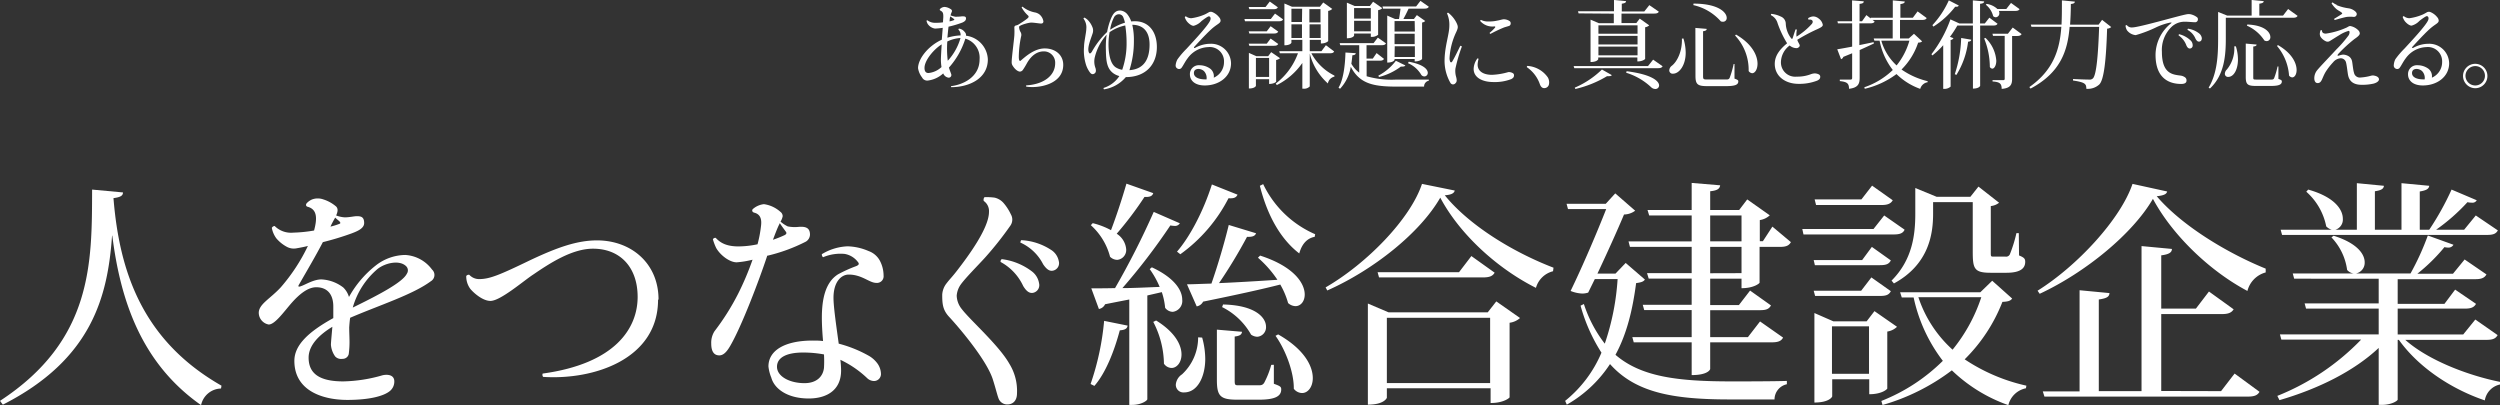
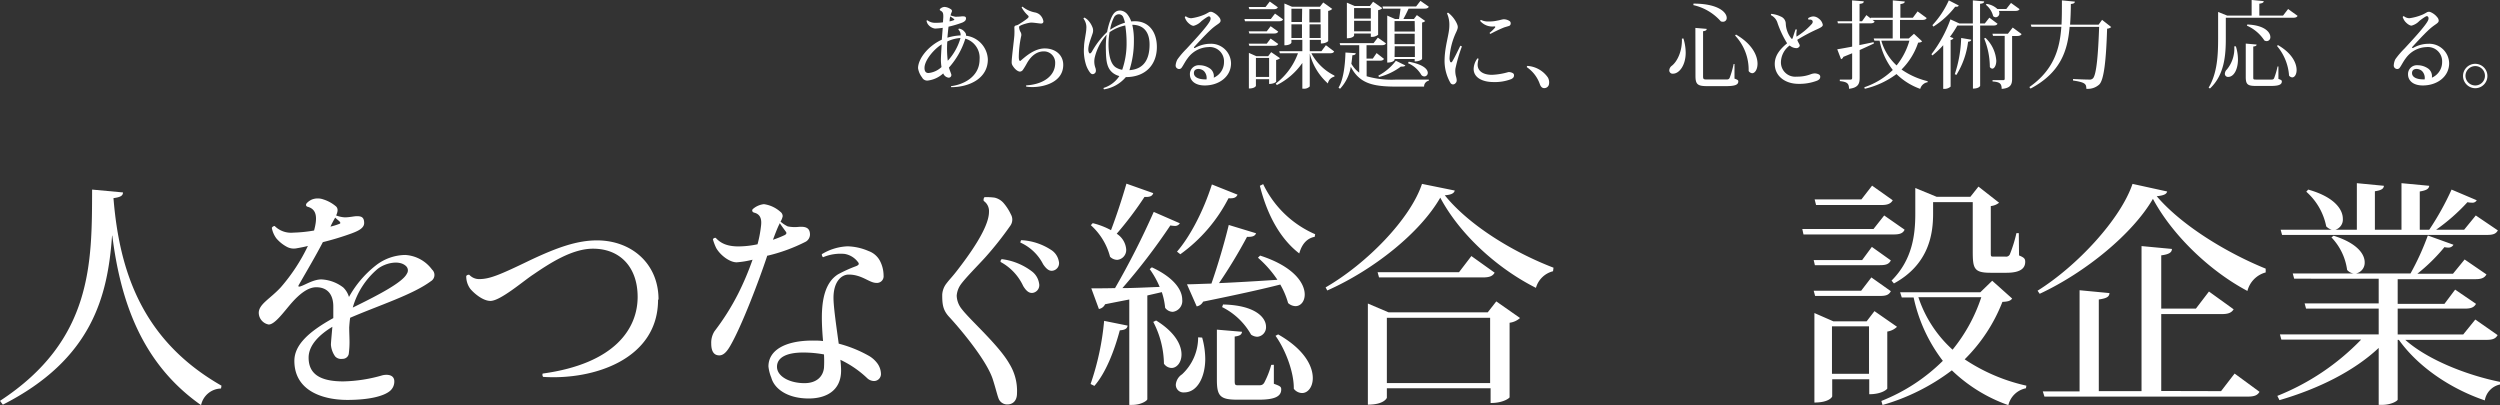
<svg xmlns="http://www.w3.org/2000/svg" viewBox="0 0 526.55 85.33">
  <rect x="0" y="0" width="526.55" height="85.33" fill="#333333" stroke="none" />
  <defs>
    <style>.cls-1{fill:#fff;}</style>
  </defs>
  <title>txt_slogan</title>
  <g id="Layer_2" data-name="Layer 2">
    <g id="Layer_1-2" data-name="Layer 1">
      <path class="cls-1" d="M200.32,18.14c2.3-.26,6-1.78,6-5.64a4.19,4.19,0,0,0-3-4.36,16.5,16.5,0,0,1-3.46,6.1c.18.58.36,1,.5,1.42a.56.56,0,0,1-.58.7,1.43,1.43,0,0,1-1.12-.9,5.81,5.81,0,0,1-3.2,1.5,1.2,1.2,0,0,1-1.26-.66,4.24,4.24,0,0,1-.84-1.94c0-1.94,2.08-4.66,5-6l.2-2.5a15.08,15.08,0,0,1-1.62.16,2.25,2.25,0,0,1-1.56-1,2.14,2.14,0,0,1-.24-.64.2.2,0,0,1,.2-.1,2.58,2.58,0,0,0,1.68.52c.38,0,1,0,1.6-.1,0-.48.06-.9.06-1.2,0-.74-.08-1-.66-1.3a.21.21,0,0,1,0-.34,1.4,1.4,0,0,1,.94-.4,2.6,2.6,0,0,1,1.18.4c.3.16.46.36.3.7a4.09,4.09,0,0,0-.24.68,6.82,6.82,0,0,0,1,.28,9.91,9.91,0,0,0,1.42-.08c.48,0,.84,0,.84.44s-.32.66-.74.86a21.88,21.88,0,0,1-2.94.88c-.08.64-.14,1.28-.18,1.68l-.06.64a11,11,0,0,1,2.78-.48,1.51,1.51,0,0,0-.46-1.22.3.3,0,0,1,.12-.22,1.87,1.87,0,0,1,.88.38,2.66,2.66,0,0,1,.44.48.85.85,0,0,1,.16.64,5.24,5.24,0,0,1,4.6,5c0,4-3.9,5.84-7.72,5.84A.29.29,0,0,1,200.32,18.14Zm-2-8.78c-1.62,1-3.6,3.34-3.6,4.94,0,.68.24,1.08.84,1.08a4.69,4.69,0,0,0,2.74-1.26,9.6,9.6,0,0,1-.12-1.92C198.2,11.64,198.26,10.56,198.34,9.36Zm1.28,3.46A11.84,11.84,0,0,0,202.3,8a7.63,7.63,0,0,0-2.78.74A21,21,0,0,0,199.62,12.82Zm.34-8.3a5.69,5.69,0,0,0,.92-.26c.16-.08.18-.12.08-.24a7.76,7.76,0,0,0-.8-.56l-.06.24A5.46,5.46,0,0,0,200,4.52Z" />
      <path class="cls-1" d="M214.64,5.7a2.38,2.38,0,0,0,.28,1,1.16,1.16,0,0,1,.14,1,21.55,21.55,0,0,0-.48,4.24c0,1,.28,1,.46.78.92-.78,2.82-2.52,5-2.52s3.9,1.32,3.9,3.46c0,4.2-5.38,5-7.8,4.58a.39.39,0,0,1,0-.26c3.6-.2,6.1-2,6.1-4.66a2.37,2.37,0,0,0-2.38-2.5c-1.24,0-2.52.66-3.56,2.48a14.8,14.8,0,0,1-.86,1.42.79.79,0,0,1-.62.36c-.38,0-1-.4-1.48-1.16a1.35,1.35,0,0,1-.26-.88c0-.84.46-4.3.56-5.54a14.63,14.63,0,0,0,0-1.72.41.41,0,0,1,.36-.42,2.59,2.59,0,0,0,.42-.14c.46-.28,1.48-.92,2-1.36.28-.24.28-.4.12-.58a6.29,6.29,0,0,1-1.36-1.72.2.2,0,0,1,.2-.14,5.94,5.94,0,0,0,2.5,1.18,2.32,2.32,0,0,1,1,.4,2.37,2.37,0,0,1,.88,1.48c0,.34-.18.48-.5.48s-1.46-.2-2.06-.2-2.56.56-2.56.9Z" />
      <path class="cls-1" d="M232.44,18.52a6.18,6.18,0,0,0,3.32-2.5,3.76,3.76,0,0,1-1.14-.5c-1.52-1-1.66-2.7-1.7-5a19.41,19.41,0,0,1,.16-3.22A11.14,11.14,0,0,0,230.6,12a3.9,3.9,0,0,0,.14,2.36c.14.52.12.94-.28,1.16-.24.14-.52.2-.88-.24a5.6,5.6,0,0,1-.9-1.82,9.93,9.93,0,0,1-.36-3.64c0-1,.48-3,.48-3.78a3,3,0,0,0-.6-2.12.25.25,0,0,1,.24-.2,3.29,3.29,0,0,1,.64.46,4.58,4.58,0,0,1,1.08,1.74,1.94,1.94,0,0,1-.06,1.2c-.38,1.16-1.08,2.8-.82,3.76.16.54.4.46.7,0a17.15,17.15,0,0,1,3.2-4.14A13.57,13.57,0,0,1,234,3.9c.5-1.2,1.06-1.72,2-1.68a2.14,2.14,0,0,1,1.4.74,5.18,5.18,0,0,1,.86,1.56c3.48-.42,5.4,2,5.4,5.38,0,3.64-2.3,6.34-6.54,6.34a7.54,7.54,0,0,1-4.6,2.58A.32.32,0,0,1,232.44,18.52ZM233.7,6.78a14.82,14.82,0,0,0-.18,3.72c.14,1.54.5,3,1.44,3.66a3.6,3.6,0,0,0,1.4.54,16.92,16.92,0,0,0,.92-5.78A23.66,23.66,0,0,0,237,5.36a9,9,0,0,0-3,1.22A2.61,2.61,0,0,0,233.7,6.78Zm3.24-2a7.14,7.14,0,0,0-.34-1.1,1,1,0,0,0-.94-.68,1.17,1.17,0,0,0-1,.6,8.66,8.66,0,0,0-.84,2.62l.08,0A11.09,11.09,0,0,1,236.94,4.78Zm.94,10c3.16-.22,4.24-2.44,4.24-5.4,0-2.46-1.1-4.14-3.64-4.16a14.08,14.08,0,0,1,.34,3.4A19.74,19.74,0,0,1,237.88,14.78Z" />
      <path class="cls-1" d="M250.9,3.84a10.77,10.77,0,0,0,2.86-.8c.38-.18.46-.24.78-.42a.89.89,0,0,1,.84-.06,3.58,3.58,0,0,1,1.4,1.08,1.12,1.12,0,0,1,.3.7c0,.58-.76.72-2,1.86s-2.84,2.9-3.5,3.62c-.18.18-.12.38.14.26a6.56,6.56,0,0,1,3.2-.86,4.19,4.19,0,0,1,4.36,4.1c0,2.84-2.54,4.68-5.54,4.68-2.2,0-3.12-1.16-3.12-2.32a1.86,1.86,0,0,1,2-1.94,3.88,3.88,0,0,1,2.32.76,2,2,0,0,1,.7,1.86,3.56,3.56,0,0,0,2.16-3.3,3,3,0,0,0-3.3-3.14,5.58,5.58,0,0,0-4.32,2.3c-.56.72-.94,1.54-1.28,2a.64.64,0,0,1-.82.26.72.72,0,0,1-.46-.78A3.17,3.17,0,0,1,248,12.5a17.42,17.42,0,0,1,1.9-2.22c1.36-1.48,4.56-4.88,5-6,.22-.56-.06-.84-.28-.84s-1,.56-1.56,1a3.51,3.51,0,0,1-1.66,1c-.54,0-1.24-.68-1.46-1a3.3,3.3,0,0,1-.4-.8.27.27,0,0,1,.24-.2A1.93,1.93,0,0,0,250.9,3.84Zm3.22,12.88a2.06,2.06,0,0,0-.58-1.78,1.79,1.79,0,0,0-1.08-.42c-.6,0-1,.26-1,.88,0,.8.88,1.32,2.4,1.32Z" />
      <path class="cls-1" d="M268.54,2.86l1.7,1.22c-.14.28-.38.4-.92.4h-7.1L262.1,4h5.56Zm.6-1.32c-.16.28-.38.4-.92.4h-5.08L263,1.48h3.54l.9-1.16ZM263,6.6h3.8l.82-1.08,1.6,1.14c-.16.28-.4.4-.92.4h-5.16Zm6.22,2.66c-.16.28-.4.38-.92.38h-5.16L263,9.2h3.8l.82-1.08Zm.38,3a1.74,1.74,0,0,1-.82.38v4.56c0,.06-.46.48-1.48.48v-1h-2.78V18.1s-.22.54-1.48.54v-7.5l1.58.7h2.48l.64-.86Zm-5.08,3.94h2.78v-4h-2.78ZM281,10.84c-.14.28-.38.38-.94.38H276.2a11.09,11.09,0,0,0,4.86,4.7l0,.22a1.79,1.79,0,0,0-1.38,1.44,12.59,12.59,0,0,1-3.82-6.3V18.2a1.6,1.6,0,0,1-1.3.48h-.26V13.26a14.47,14.47,0,0,1-5.38,4.66l-.22-.32a14,14,0,0,0,4.68-6.38h-3.82l-.12-.44h4.86V8.4H272V9s-.18.54-1.48.54V.74l1.6.68H278l.7-.9,1.9,1.36a1.64,1.64,0,0,1-.86.42V8.66s-.44.5-1.54.5V8.4h-2.34v2.38h2.46l.94-1.26Zm-6.74-9H272v2.8h2.22ZM272,8h2.22V5.12H272Zm6.12-6.08h-2.34v2.8h2.34ZM275.82,8h2.34V5.12h-2.34Z" />
      <path class="cls-1" d="M287.84,12.78v3.28a19,19,0,0,0,6.28.7c1.54,0,5.16,0,6.82,0V17a1.24,1.24,0,0,0-1,1.24H294c-5,0-7.7-.74-9.5-4.18a8.83,8.83,0,0,1-2.26,4.64l-.32-.24c1.12-1.82,1.4-5.18,1.46-7.4l2.16.14c0,.26-.18.4-.7.44-.06.58-.12,1.18-.22,1.78a6.1,6.1,0,0,0,1.66,1.88V9.52h-4l-.12-.44h7.14l.9-1.16,1.72,1.22c-.18.28-.4.38-.94.38h-3.16v2.82h1.32l.8-1.16,1.56,1.22c-.16.28-.4.38-.92.38ZM285.2,7.06v.46s-.24.54-1.52.54V.56l1.62.7h3.22l.68-.9,1.94,1.36a1.64,1.64,0,0,1-.88.42V7.32a2.11,2.11,0,0,1-1.54.44v-.7Zm3.52-5.36H285.2V3.92h3.52ZM285.2,6.6h3.52V4.38H285.2ZM296,13.78c-.1.16-.28.24-.6.24a2.06,2.06,0,0,1-.34,0,12.92,12.92,0,0,1-4.62,2.2l-.14-.28A11.13,11.13,0,0,0,294,12.8ZM294.66,4c.12-.66.24-1.52.32-2.18H291.3l-.12-.46h7.08l.92-1.18,1.76,1.24c-.16.28-.4.4-.94.4h-3.32c-.32.7-.74,1.54-1.1,2.18h2.22l.62-.82,1.76,1.24a1.08,1.08,0,0,1-.66.32v7.7s-.44.5-1.56.5v-.52h-4.24v.2s-.22.56-1.54.56V3.28l1.64.72Zm3.3.44h-4.24v2.2H298Zm0,4.86V7.1h-4.24V9.3ZM293.72,12H298V9.74h-4.24Zm3,1c3.1.56,4,1.62,4,2.34a.74.74,0,0,1-.72.76.86.86,0,0,1-.64-.32,5.89,5.89,0,0,0-2.82-2.48Z" />
      <path class="cls-1" d="M306.86,5c.26.64.26.86-.16,1.78a14.69,14.69,0,0,0-1.4,5.44,1.91,1.91,0,0,0,.14.78c.1.18.28.18.4,0,.46-.72,1.24-2.36,1.74-3.36a.54.54,0,0,1,.32.16,32.23,32.23,0,0,0-1.36,4.66,4.37,4.37,0,0,0,.16,1.76c.16.66.18,1-.16,1.32a.64.64,0,0,1-1.06-.1,9.32,9.32,0,0,1-1.22-5c.08-2.84,1-5.3,1-7a5.91,5.91,0,0,0-.48-2.6.23.23,0,0,1,.24-.16A6.12,6.12,0,0,1,306.86,5Zm4.36,8.62c0,1.44,1.3,2.14,3,2.14a14.28,14.28,0,0,0,3.48-.58,1.67,1.67,0,0,1,.92.22.49.49,0,0,1,.26.48c0,.34-.16.56-.58.78a9.56,9.56,0,0,1-3.78.62c-2.22,0-4.14-.9-4.14-2.76a3.86,3.86,0,0,1,.8-2.22.32.32,0,0,1,.24.1A5,5,0,0,0,311.22,13.6Zm2.42-9.1a7.27,7.27,0,0,0,1.72-.18c.52-.08,1.06-.28,1.38-.28a2.23,2.23,0,0,1,1.24.4.54.54,0,0,1,.2.44.54.54,0,0,1-.34.56l-1,.3a29.47,29.47,0,0,0-2.92,1.38.29.29,0,0,1-.18-.22,8.69,8.69,0,0,0,1.14-1.1c.1-.16.06-.26-.12-.26a3.39,3.39,0,0,1-3-1.14.21.21,0,0,1,.18-.22,3.32,3.32,0,0,0,1.66.32Z" />
      <path class="cls-1" d="M326,16.3a2.08,2.08,0,0,1,.22,1.56,1,1,0,0,1-1,.7c-.42,0-.72-.32-.9-.84a7.21,7.21,0,0,0-2.72-3.56.23.23,0,0,1,.1-.28A5.71,5.71,0,0,1,326,16.3Z" />
-       <path class="cls-1" d="M348.18,12.56l2,1.4c-.17.28-.41.4-1,.4H331.58l-.14-.44H347.1Zm-8.7,3.26c-.1.16-.28.22-.56.22a1.79,1.79,0,0,1-.44,0,22.87,22.87,0,0,1-6.68,2.7l-.12-.28a18.86,18.86,0,0,0,5.72-3.82Zm-7-13-.12-.44h7.58V0l2.54.24c0,.3-.24.44-.9.54V2.42h4.74l1.06-1.34,2,1.38c-.14.28-.4.4-1,.4h-6.86v2h3.12l.72-.94,2,1.42a1.64,1.64,0,0,1-.86.4v6.68s-.46.52-1.64.52v-.84h-8.24v.36s-.18.6-1.62.6V4.14l1.74.74h3.16v-2ZM344.9,5.34h-8.24V7.1h8.24Zm-8.24,2.22v1.8h8.24V7.56Zm0,4.1h8.24V9.82h-8.24ZM342.6,15c5.36.68,6.84,2.1,6.84,3a.76.76,0,0,1-.82.74,1.28,1.28,0,0,1-.78-.3,13.44,13.44,0,0,0-5.34-3.12Z" />
      <path class="cls-1" d="M354.56,8.1a10.31,10.31,0,0,1,.48,3c0,2.66-1.36,4.42-2.68,4.42a.7.7,0,0,1-.78-.7,1.3,1.3,0,0,1,.5-.94c1.18-.88,2.26-3.12,2.16-5.74ZM356.68.76c5.3,0,7,1.88,7,3a.77.77,0,0,1-.8.82,1.21,1.21,0,0,1-.44-.08,10.86,10.86,0,0,0-5.78-3.42Zm.4,5.12,2.38.2c0,.28-.16.4-.76.5V16c0,.68.08.74.84.74h4c.36,0,.58,0,.76-.34a19,19,0,0,0,.84-2.92h.18l0,3.08c.68.24.8.34.8.58,0,.68-.6,1-2.58,1h-4c-2,0-2.44-.38-2.44-2.18Zm8.56,1.4c3.44,2,4.53,4.44,4.53,6.14,0,1.18-.53,2-1.13,2a1,1,0,0,1-.74-.46,10.54,10.54,0,0,0-2.86-7.48Z" />
      <path class="cls-1" d="M380.84,3.82a2.21,2.21,0,0,1,1.1-.36,1.92,1.92,0,0,1,1.16.48,2.08,2.08,0,0,1,.82,1.3c0,.34-.44.58-1.24.94a37.38,37.38,0,0,0-4.14,2.2c.18.6.52.94.52,1.22s-.4.54-.64.54a2.25,2.25,0,0,1-1.48-.56,4.48,4.48,0,0,0-1.84,3.56,3,3,0,0,0,3.32,3,7.85,7.85,0,0,0,3.06-.54,2.87,2.87,0,0,1,.72-.14,2,2,0,0,1,.9.22.56.56,0,0,1,.28.48c0,.46-.28.64-.64.82a10.38,10.38,0,0,1-3.94.68c-2.78,0-5-1.6-5-4.2,0-1.78,1.12-3.12,2.6-4.34a21.35,21.35,0,0,1-2-4.22A2.68,2.68,0,0,0,373,3.2a.35.35,0,0,1,.06-.28,5.76,5.76,0,0,1,2,.56A1.64,1.64,0,0,1,376.12,5a5.4,5.4,0,0,0,1.16,3.1c.1.1.2.12.26,0s.46-1.44.64-1.9a.35.35,0,0,1,.28.06,4.66,4.66,0,0,0-.08,1.46A14.77,14.77,0,0,0,381.64,5c.44-.64-.14-1-.7-.84A.45.45,0,0,1,380.84,3.82Z" />
      <path class="cls-1" d="M403.12,7.12l1.71,1.58c-.15.18-.35.26-.83.28a14.29,14.29,0,0,1-3.5,5.66A16.23,16.23,0,0,0,406,17.1l0,.22a1.92,1.92,0,0,0-1.56,1.4,13.72,13.72,0,0,1-5-3.12,18,18,0,0,1-6.68,3.1l-.1-.32a16,16,0,0,0,6-3.64,14.47,14.47,0,0,1-2.78-6.18h-1.1l-.14-.46h4V4.2H394.4l.44.34c-.16.28-.4.38-1,.38h-2.22V9.5l3-.62.06.28c-.8.38-1.8.84-3,1.38V16.4c0,1.2-.28,2.08-2.24,2.3,0-1.16-.44-1.46-1.94-1.62v-.32h2.22c.28,0,.38-.08.38-.36V11.22l-1.86.76a.72.72,0,0,1-.48.48l-.8-2.08c.66-.1,1.78-.3,3.14-.56V4.92h-3L387,4.48h3.08V.08l2.46.2c0,.3-.14.46-.88.54V4.48h.52l.92-1.3.9.7,0-.14h4.66V.08l2.52.24c0,.3-.26.44-.92.54V3.74h2.62l1-1.34,1.92,1.4c-.16.28-.39.4-1,.4h-4.62V8.1h1.84Zm-6.88,1.44a11.31,11.31,0,0,0,3.22,5.22,14.58,14.58,0,0,0,2.7-5.22Z" />
      <path class="cls-1" d="M420.72,5c-.16.28-.38.38-.94.38h-2.72v12.7s-.2.58-1.52.58V5.38h-3.06l-.22,0a22.78,22.78,0,0,1-1.56,2.38l.74.28a.73.73,0,0,1-.6.38v9.82a1.92,1.92,0,0,1-1.26.48h-.3V9.52A17.57,17.57,0,0,1,407,11.68l-.2-.26a26.8,26.8,0,0,0,4-7.34l1.88.86h2.84V.08l2.38.22c0,.28-.24.44-.86.5V4.94h1L419,3.72ZM407,5.3A19.22,19.22,0,0,0,410.46.08l2.1,1.08a.48.48,0,0,1-.48.26,1.52,1.52,0,0,1-.28,0,17.69,17.69,0,0,1-4.58,4.18Zm8.18,3.06c0,.24-.18.38-.66.42a17.26,17.26,0,0,1-2.46,7l-.34-.16A26.34,26.34,0,0,0,413.06,8Zm3-.38a7.36,7.36,0,0,1,2.28,4.8c0,1-.42,1.68-.84,1.68a.67.67,0,0,1-.52-.36,16,16,0,0,0-1.2-6Zm7.18-6.06c-.16.28-.4.38-.94.38H421a1,1,0,0,1,.1.46.82.82,0,0,1-.74.88.86.86,0,0,1-.56-.24A4.46,4.46,0,0,0,418.26,1l.16-.18a4.22,4.22,0,0,1,2.28,1.08h1.86l1-1.28ZM423.92,5.8l1.87,1.38c-.17.28-.41.4-1,.4h-1v9c0,1.16-.28,2-2.2,2.14,0-1.16-.46-1.46-1.92-1.56v-.28h2.22c.26,0,.34-.08.34-.32v-9h-2.46l-.12-.46h3.26Z" />
      <path class="cls-1" d="M442.74,4.18l1.93,1.52a1.45,1.45,0,0,1-.87.34c-.2,6.32-.62,10.82-1.68,11.78a3.56,3.56,0,0,1-2.7.88c0-1-.2-1.36-2.8-1.74l0-.32c1.08.06,2.72.12,3.36.12a1,1,0,0,0,.82-.24c.76-.7,1.12-5.1,1.32-10.86h-6.22c-.4,5-1.88,9.62-8.22,13l-.26-.32c5.12-3.58,6.42-8,6.74-12.7h-6.3l-.14-.46h6.48c.08-1.66.08-3.38.08-5.1L437,.34c0,.28-.2.44-.84.5,0,1.46-.06,2.92-.16,4.36h6Z" />
-       <path class="cls-1" d="M461.36,3a3.46,3.46,0,0,1,1.36.62.47.47,0,0,1,.2.4.59.59,0,0,1-.67.66c-.49,0-1.29-.1-1.93-.1a4,4,0,0,0-2.86,1,6.74,6.74,0,0,0-2.12,5.34c0,4.64,2.28,4.78,3.92,5a2,2,0,0,1,.88.32.77.77,0,0,1,.38.76c0,.42-.34.68-1.12.68-2.54,0-5.4-1.18-5.4-6.12A8.55,8.55,0,0,1,457.16,5c.28-.2.28-.26,0-.26a13.27,13.27,0,0,0-3,1,26.48,26.48,0,0,1-4.34,1.66,2.61,2.61,0,0,1-1.82-1,2.18,2.18,0,0,1-.32-1,.26.26,0,0,1,.28-.1,1.27,1.27,0,0,0,1.12.48c1.42,0,9.72-2.44,11.34-2.74A2.31,2.31,0,0,1,461.36,3Zm-2.5,4.44a.29.29,0,0,1,.1-.24,5.31,5.31,0,0,1,2.36,1.26,1.39,1.39,0,0,1,.5,1.06.62.62,0,0,1-.58.7c-.26,0-.5-.12-.74-.64A4.32,4.32,0,0,0,458.86,7.46Zm1.88-1.16a.3.3,0,0,1,.1-.24,5,5,0,0,1,2.34,1,1.53,1.53,0,0,1,.57,1c0,.44-.22.7-.54.72s-.5-.1-.79-.6A3.69,3.69,0,0,0,460.74,6.3Z" />
      <path class="cls-1" d="M481.92,1.9l2,1.44c-.15.28-.39.4-1,.4H468.8V8.08c0,3.28-.2,7.64-3.34,10.56l-.28-.18c1.84-3.06,2-6.88,2-10.36V2.52l1.9.76h5.16V0l2.54.24c0,.3-.26.44-.92.54V3.28h5Zm-11,7.86a9.36,9.36,0,0,1,.44,2.76c0,1.9-.76,3.68-2.08,3.68a.65.65,0,0,1-.68-.68,1.3,1.3,0,0,1,.42-.88,6.91,6.91,0,0,0,1.56-4.88ZM479.88,14l0,2.62c.62.22.72.3.72.54,0,.62-.56.94-2.28.94h-3.18c-1.78,0-2.14-.34-2.14-1.92v-7l2.28.2c0,.24-.16.36-.7.42V16.2c0,.54,0,.56.66.56h3.08c.34,0,.5,0,.66-.3a16.39,16.39,0,0,0,.72-2.46Zm-6.56-8.84c3.66.14,4.86,1.64,4.86,2.64a.79.79,0,0,1-.76.86,1.06,1.06,0,0,1-.5-.14,8.48,8.48,0,0,0-3.68-3.12Zm6.46,4.34c3,1.72,3.93,3.84,3.93,5.24,0,.94-.42,1.56-.92,1.56a.92.92,0,0,1-.67-.38,10.79,10.79,0,0,0-2.54-6.24Z" />
-       <path class="cls-1" d="M489.88,7.08a16.22,16.22,0,0,0,4.42-1.3c.32-.18.48-.3.7-.3a3.2,3.2,0,0,1,1.8,1,1,1,0,0,1,.22.56c0,.48-.9,1-1.28,1.3a30.62,30.62,0,0,0-3.24,3c-.24.3-.22.46.08.38a4.55,4.55,0,0,1,.9-.22,2.49,2.49,0,0,1,1.22.36,1.59,1.59,0,0,1,.68,1c.1.36.22,1.88.42,2.46a1.25,1.25,0,0,0,1.44,1,10.81,10.81,0,0,0,2.18-.38,1.37,1.37,0,0,1,.7,0c.64.14.94.42.94.78s-.46.72-1.18.9a10.63,10.63,0,0,1-2.48.24c-1.76,0-2.58-.78-2.84-2-.12-.56-.26-2.06-.44-2.7a1.14,1.14,0,0,0-1.18-.88,2.23,2.23,0,0,0-1.54.84,13.49,13.49,0,0,0-1.56,2c-.8,1.32-.8,2.38-1.7,2.38-.52,0-.7-.52-.7-1a2.65,2.65,0,0,1,.58-1.68c.6-.76,2.78-3,4.06-4.4a25.1,25.1,0,0,0,2.6-3c.26-.46.22-.92,0-.92a7.21,7.21,0,0,0-2,.92c-.74.44-1.44.9-2,1.24a.86.86,0,0,1-.88,0,2.68,2.68,0,0,1-1-.84,1.27,1.27,0,0,1-.2-.72,2.54,2.54,0,0,1,.16-.72.34.34,0,0,1,.28,0C489.06,6.84,489.28,7.08,489.88,7.08Zm2.26-6a10.18,10.18,0,0,0,2.44.66,2.8,2.8,0,0,1,.8.22c.3.14,1,.54,1,1a.61.61,0,0,1-.64.6,7.06,7.06,0,0,0-1.44,0c-.54.08-1.82.44-2.56.66a.4.4,0,0,1-.12-.26c.58-.34,1.28-.78,1.52-.94s.24-.24-.06-.46-.66-.38-1-.66a5.43,5.43,0,0,1-1-1.18.28.28,0,0,1,.24-.2A2.91,2.91,0,0,0,492.14,1Z" />
      <path class="cls-1" d="M507.46,3.84a10.77,10.77,0,0,0,2.86-.8c.38-.18.46-.24.78-.42a.89.89,0,0,1,.84-.06,3.58,3.58,0,0,1,1.4,1.08,1.12,1.12,0,0,1,.3.7c0,.58-.76.72-2,1.86s-2.84,2.9-3.5,3.62c-.18.18-.12.38.14.26a6.56,6.56,0,0,1,3.2-.86,4.19,4.19,0,0,1,4.36,4.1c0,2.84-2.54,4.68-5.54,4.68-2.2,0-3.12-1.16-3.12-2.32a1.86,1.86,0,0,1,2-1.94,3.88,3.88,0,0,1,2.32.76,2,2,0,0,1,.7,1.86,3.56,3.56,0,0,0,2.16-3.3,3,3,0,0,0-3.3-3.14,5.58,5.58,0,0,0-4.32,2.3c-.56.72-.94,1.54-1.28,2a.64.64,0,0,1-.82.26.72.72,0,0,1-.46-.78,3.17,3.17,0,0,1,.34-1.24,17.42,17.42,0,0,1,1.9-2.22c1.36-1.48,4.56-4.88,5-6,.22-.56-.06-.84-.28-.84s-1,.56-1.56,1a3.51,3.51,0,0,1-1.66,1c-.54,0-1.24-.68-1.46-1a3.3,3.3,0,0,1-.4-.8.27.27,0,0,1,.24-.2A1.93,1.93,0,0,0,507.46,3.84Zm3.22,12.88a2.06,2.06,0,0,0-.58-1.78,1.79,1.79,0,0,0-1.08-.42c-.6,0-1,.26-1,.88,0,.8.88,1.32,2.4,1.32Z" />
      <path class="cls-1" d="M518.76,16a2.57,2.57,0,1,1,2.6,2.58h0A2.6,2.6,0,0,1,518.76,16Zm.52,0a2.06,2.06,0,0,0,2.06,2h0a2,2,0,0,0,0-4.08,2.07,2.07,0,0,0-2.06,2Z" />
      <path class="cls-1" d="M0,84.43c19.6-12.8,19.35-29.2,19.4-44.5l6.5.6c0,.65-.45,1-2,1.2,1.25,15.5,6.1,30,22.75,39.5l-.1.6a4.4,4.4,0,0,0-4.2,3.5c-12.7-8.9-17-22.25-18.7-35.7h-.05C22.7,62.38,19.4,75.68.6,85.23Z" />
      <path class="cls-1" d="M70.8,45.38a6.24,6.24,0,0,0,1.8.4c1,0,2-.25,2.55-.25.95,0,1.55.2,1.55,1.45,0,1.05-1.2,1.65-2.7,2.2A59.15,59.15,0,0,1,68,51c-1.5,2.9-3.4,6.1-5,8.9-.3.45-.15.6.45.35.9-.3,2.6-1.4,4.25-1.4a8.19,8.19,0,0,1,4.6,1.7,4.54,4.54,0,0,1,1.2,2,21.9,21.9,0,0,1,5.6-6.6,10.28,10.28,0,0,1,6.25-2.25A7.55,7.55,0,0,1,91,56.78a1.53,1.53,0,0,1-.25,2.45c-3.85,2.85-10.85,5.05-17,7.7-.1.65-.15,1.3-.2,2,0,1,.05,1.95.05,2.3a19.28,19.28,0,0,1-.15,3.35,1.31,1.31,0,0,1-1.35,1,1.69,1.69,0,0,1-1.5-.5,4.84,4.84,0,0,1-.9-2.45c0-.55.15-1.95.3-3.8-2.55,1.55-5,3.75-5,6.5,0,3.5,2.5,5,7.3,5a31.55,31.55,0,0,0,8.3-1.3c1.2-.25,2.45,0,2.45,1.3a2.57,2.57,0,0,1-.9,2c-1.3,1.1-4.35,1.9-9,1.9C68,84.23,62,82.33,62,76c0-3.2,2.75-6,8.2-9,0-.8,0-1.6,0-2.45,0-2.55-1.25-4.05-3.6-4.05-1.75,0-3.5,1.45-5,3.1-1.7,1.9-3.65,4.75-5,4.75a2.54,2.54,0,0,1-2.1-2.45c0-1.85,2.4-2.95,4.65-5.4a38.43,38.43,0,0,0,5.7-8.7c-.75.2-1.55.35-2.4.5a3.06,3.06,0,0,1-2.1-.35,7.64,7.64,0,0,1-2.15-1.75A5.38,5.38,0,0,1,57.25,48a.71.71,0,0,1,.6-.4,4.87,4.87,0,0,0,3.9,1.4,29.84,29.84,0,0,0,4.4-.45c.7-2.6.65-4.45-1.35-5-.4-.1-.45-.5-.15-.8a3.25,3.25,0,0,1,1.1-.75,3.46,3.46,0,0,1,2.35,0,7.64,7.64,0,0,1,2.7,1.5C71.2,43.93,71.2,44.48,70.8,45.38Zm-1.2,2.35a13.68,13.68,0,0,0,1.8-.55c.3-.1.4-.2.1-.55-.15-.15-.55-.45-.9-.8C70.25,46.43,69.9,47.08,69.6,47.73Zm4.7,17.05c5-2.45,10.5-5.25,11.4-7.15a1.22,1.22,0,0,0-.15-1.55c-1.4-1.4-4.4-.7-6,.55A16.47,16.47,0,0,0,74.3,64.78Z" />
      <path class="cls-1" d="M138.6,63.13c0,12.5-13.5,16.95-24.2,16.25a.7.7,0,0,1-.1-.7c15.3-2.1,20-9.55,20-16.15,0-6.2-3.65-10.15-9.4-10.15-4.45,0-9.15,3.1-12.6,5.45-2,1.3-6.9,5.55-9,5.55-1.65,0-3.55-1.7-4.25-2.55a4.46,4.46,0,0,1-.85-2.7.65.65,0,0,1,.65-.25,2.77,2.77,0,0,0,2.1.9c2.15,0,4.25-.85,10.55-3.9,6-2.85,10.15-4.25,14.25-4.25,7.15,0,12.95,4.8,12.95,12.45Z" />
      <path class="cls-1" d="M164.4,46.68a7.07,7.07,0,0,0,1.5,1,7.49,7.49,0,0,0,2.35.1c1.45-.1,2.35.2,2.35,1.65a1.79,1.79,0,0,1-.85,1.45,35.45,35.45,0,0,1-8.2,3V54c-1.6,4.85-5.3,14.65-7.75,18.85-.75,1.3-1.45,2-2.3,2-1.1,0-1.7-.8-1.7-2.5a4.48,4.48,0,0,1,.7-2.6,50.73,50.73,0,0,0,4.95-7.85,58.86,58.86,0,0,0,3.05-7.2,19.14,19.14,0,0,1-3.35.55c-1.45,0-3.4-1.45-4.3-3a11.07,11.07,0,0,1-.7-1.85.57.57,0,0,1,.6-.3c1,1.1,2.35,1.8,4.8,1.8a19.6,19.6,0,0,0,4-.45,25.33,25.33,0,0,0,.75-4c.2-1.75-.5-2.4-1.4-2.65-.5-.1-.6-.55-.3-.8a4.23,4.23,0,0,1,2.3-1,6.53,6.53,0,0,1,3.45,1.6,1.17,1.17,0,0,1,.5.95A3.64,3.64,0,0,1,164.4,46.68ZM177,75.78a20.25,20.25,0,0,1,.15,2.25c0,4.4-3.35,5.9-6.8,5.9-4.65,0-7.3-2.15-7.9-4.4a8.53,8.53,0,0,1-.6-2.35c0-3.4,3.5-5.45,9.3-5.45.75,0,1.45,0,2.2.1-.15-1.7-.25-3.45-.25-4.9,0-3.85.7-7.45,3.4-9.15a28.86,28.86,0,0,1,3.75-1.7c.65-.25.8-.5.4-.95a4.4,4.4,0,0,0-2.75-1.65,9.41,9.41,0,0,0-4.55.7.77.77,0,0,1-.25-.65,11.28,11.28,0,0,1,5.4-1.65,11.83,11.83,0,0,1,4.45,1,4.35,4.35,0,0,1,2.35,2,6.75,6.75,0,0,1,.8,3.15,1.4,1.4,0,0,1-1.55,1.55c-1.45,0-3-1.75-5.8-1.75-1.5,0-3.2,1.45-3.2,4.9,0,1.9.6,6,1.1,9.65A26.39,26.39,0,0,1,183.1,75a5.9,5.9,0,0,1,1.7,1.55,3.89,3.89,0,0,1,.75,2.25,1.47,1.47,0,0,1-1.4,1.45,2.13,2.13,0,0,1-1.45-.55A21.48,21.48,0,0,0,177,75.78ZM164.25,47l-.25.5c-.35.75-.75,1.8-1.2,3a22.25,22.25,0,0,0,2.5-1c.25-.15.45-.35.25-.65C165.15,48.28,164.6,47.58,164.25,47Zm9.3,27.65a24,24,0,0,0-4.4-.4c-3.4,0-5.5,1-5.5,3s2.6,3.45,5.8,3.45c2.5,0,3.9-1.35,4.1-3.25A25,25,0,0,0,173.55,74.68Z" />
      <path class="cls-1" d="M202.35,59.93a4.66,4.66,0,0,0-.85,2.35,4.71,4.71,0,0,0,1.1,2.85c1.75,2.3,7.8,7.6,10,11.5a10.85,10.85,0,0,1,1.6,6.2c0,1.8-1.1,2.35-2,2.35a1.93,1.93,0,0,1-1.9-1.3c-.3-.8-.6-2.15-1.25-4.15-1.45-4.2-7.2-10.9-9.15-13-1.35-1.45-1.45-2.75-1.45-4.65a4.24,4.24,0,0,1,.95-2.45c.6-.8,1.2-1.35,2.3-2.8,2-2.6,6.6-8.7,6.6-12.2a2.58,2.58,0,0,0-1.1-2.3.85.85,0,0,1,.15-.8,12.5,12.5,0,0,1,2.15.1,3.6,3.6,0,0,1,1.8,1.05,10.29,10.29,0,0,1,1.6,2.45,2.2,2.2,0,0,1-.1,2.4,70.85,70.85,0,0,1-5.35,6.75C206,55.88,203.35,58.53,202.35,59.93Zm8.4-4.75a.57.57,0,0,1,.25-.6,13.18,13.18,0,0,1,6.3,2.55,3.93,3.93,0,0,1,1.55,2.55,1.64,1.64,0,0,1-1.3,2c-.65.1-1.3-.2-2.05-1.45A11,11,0,0,0,210.75,55.18Zm4.2-4a.66.66,0,0,1,.15-.6,12.66,12.66,0,0,1,6.2,2A3.61,3.61,0,0,1,223,55a1.6,1.6,0,0,1-1.2,2c-.65.15-1.3-.15-2.1-1.35A9.91,9.91,0,0,0,215,51.13Z" />
      <path class="cls-1" d="M237.5,68.58c-.1.6-.45.9-1.65,1-1.2,4.5-3,9-5.35,11.7l-.8-.4a55.86,55.86,0,0,0,2.85-13.3ZM230.15,47A16,16,0,0,1,234,48.48c1.05-2.75,2.3-6.5,3.25-9.8l5.65,2c-.2.6-.65.85-1.85.8a73,73,0,0,1-5.85,7.75,4.3,4.3,0,0,1,2,3.3,2.08,2.08,0,0,1-1.9,2.2,2.22,2.22,0,0,1-1.5-.65,13.46,13.46,0,0,0-4.05-6.65Zm12.45,9.3c4.85,2.25,6.4,4.9,6.4,6.8A2.31,2.31,0,0,1,247,65.68a2.06,2.06,0,0,1-1.6-.85,14.48,14.48,0,0,0-.7-3.3l-3.05.7V84.08c0,.3-1.3,1.2-3.2,1.2h-.6V63.08q-2.33.45-5.1,1a1.75,1.75,0,0,1-1.3,1l-1.6-4.35c1.15,0,2.9,0,5-.05A168.18,168.18,0,0,0,243,44.63l5.5,2.4a1.19,1.19,0,0,1-1.15.55,6.38,6.38,0,0,1-.85-.1,129.55,129.55,0,0,1-10.1,13.2c2.35,0,5.05-.15,7.85-.25a18.89,18.89,0,0,0-2.1-3.75Zm.9,11.2c4.05,2.5,5.35,5.2,5.35,7.15,0,1.7-1,2.85-2.1,2.85a2,2,0,0,1-1.6-.9,19.64,19.64,0,0,0-2.25-8.8Zm9.7,3.6a17.14,17.14,0,0,1,.65,4.5c0,3.6-1.55,7.05-4.45,7.05A1.6,1.6,0,0,1,247.65,81a2.87,2.87,0,0,1,1.3-2.15,10.58,10.58,0,0,0,3.4-7.8ZM260.65,41c-.25.55-.7.85-1.9.75a33.07,33.07,0,0,1-10.15,11.8l-.7-.55c2.7-3.1,5.55-8.5,7.35-14.15ZM250,59.88c1.25,0,3.05-.1,5.15-.15,1.35-3.85,2.8-8.8,3.65-12.35l5.75,1.75c-.2.55-.7.8-1.9.75a105.73,105.73,0,0,1-5.9,9.75c3.55-.15,7.8-.4,12.3-.7a23.32,23.32,0,0,0-4.1-4.65l.45-.45c7.15,2.3,9.4,5.85,9.4,8.2,0,1.45-.85,2.45-1.95,2.45a2.43,2.43,0,0,1-1.55-.65,16.81,16.81,0,0,0-1.65-3.9c-3.9,1-9.15,2.15-16.25,3.6a1.88,1.88,0,0,1-1.35,1Zm18.3,16.95v4c1.4.5,1.55.65,1.55,1.2,0,1.45-1.35,2.15-4.7,2.15h-4.6c-3.65,0-4.25-.85-4.25-4.25V69.43l5.3.45c-.1.55-.35.85-1.55,1V80c0,1.15.05,1.15.95,1.15H265c.55,0,.9,0,1.25-.5a18.53,18.53,0,0,0,1.5-3.8Zm-10.7-12.7c6.8.15,9.05,2.75,9.05,4.7a2,2,0,0,1-1.85,2.1,2.4,2.4,0,0,1-1.3-.45,14.28,14.28,0,0,0-6.1-5.8ZM276.9,49.88c-1.6.3-2.7,1.5-3.25,3.5-3.9-3-6.7-7.9-8.3-14.25l.7-.35A21.68,21.68,0,0,0,277,49.33Zm-7.7,20.55c5.55,3.15,7.3,6.7,7.3,9.2,0,1.9-1.05,3.15-2.25,3.15a2.24,2.24,0,0,1-1.75-.9c.05-3.55-1.8-8.3-3.85-11.15Z" />
      <path class="cls-1" d="M279.2,60.53c8.65-5,17.85-14.4,20.3-21.8l6.9,1.4c-.15.6-.75.9-2.1,1,5.1,6.3,14.3,11.95,22.9,15.25l-.1.75a5,5,0,0,0-3.6,3.5c-8.45-4.25-16.2-11.55-20.15-19-4.2,7.35-14,15.2-23.8,19.55Zm34.15,5.25,1.8-2.3,5,3.5a4.09,4.09,0,0,1-2.2,1v15.7c0,.1-1.2,1.2-4,1.2V81.78H292.1v2s-.5,1.45-4,1.45V63.93l4.35,1.85ZM309.9,53.93l4.9,3.5c-.4.7-1.05,1-2.45,1h-21.9l-.3-1.1H307.3ZM292.1,80.68h21.75V66.93H292.1Z" />
-       <path class="cls-1" d="M342.4,55.38l4.05,3.5c-.3.45-.8.6-1.85.75-.7,5.3-1.85,10.5-4.35,15.1,5.4,4.65,13.1,5.6,24.4,5.6,2.65,0,8.6,0,11.7-.1v.7a3.28,3.28,0,0,0-2.6,3.2H364.3c-12,0-19.85-1.45-25.2-7.45A26.57,26.57,0,0,1,330,85.23l-.35-.8a25.92,25.92,0,0,0,7.65-10.15,35.84,35.84,0,0,1-4.4-9.9l.7-.35a27.25,27.25,0,0,0,4.4,8.35,52.1,52.1,0,0,0,2.7-13.6H335.9l-1.4,2.85a4.3,4.3,0,0,1-1.2.2,7.32,7.32,0,0,1-2.5-.55c2.65-5.45,5.65-12.55,7.5-17.25h-8.05l-.3-1.1h8.25l2-2.2,4.2,3.65a4.08,4.08,0,0,1-2.35.8c-1.25,3-3.5,8-5.6,12.45h3.8Zm30.9-7.65L377.2,51c-.4.7-.95,1-2.3,1h-4.3v7.55c0,.1-1.15,1.15-3.8,1.15v-2h-6.6v5.55h6.05l2.35-3.05L373,64.33c-.4.75-1,1-2.3,1H360.2V71h7.95l2.55-3.3,4.85,3.4c-.35.7-1,1-2.35,1h-13v5.6c0,.15-.5,1.3-3.9,1.3v-6.9H344.1l-.3-1.1h12.5v-5.7h-10l-.3-1.1h10.3V58.68h-9.05l-.35-1.15h9.4V52h-13l-.3-1.15h13.3V45.38h-8.95L347,44.23h9.3v-5.7l6,.5c-.1.7-.55,1.1-2.1,1.25v3.95h6.1L368,42l4.75,3.35a3.91,3.91,0,0,1-2.1,1v4.45h.65Zm-13.1-2.35v5.45h6.6V45.38Zm6.6,12.15V52h-6.6v5.55Z" />
      <path class="cls-1" d="M396.85,45.38l4.3,3c-.35.75-1,1-2.3,1h-19l-.25-1.15h15ZM382,54.78H392.2L394.25,52l4,2.85c-.4.75-.95,1-2.3,1h-13.7Zm16.25,6.55c-.4.75-.95,1-2.25,1h-13.7l-.3-1.1H392l2.15-2.8Zm1.3,7.5a3.73,3.73,0,0,1-2.05,1v12c0,.1-1.05,1.2-3.8,1.2V79.88h-7.8v3.6c0,.1-.6,1.3-3.75,1.3V65.93l4,1.75h7l1.65-2.15Zm-.9-26.65c-.4.7-1.05,1-2.35,1H382.5L382.2,42h9.85l2.25-2.9ZM385.85,78.73h7.8v-10h-7.8Zm33.75-19.6,4.2,3.75c-.35.5-.9.65-2.05.7a34.65,34.65,0,0,1-7.95,12.1,38.3,38.3,0,0,0,13,5.55l-.1.55A4.76,4.76,0,0,0,423,85.33,32.8,32.8,0,0,1,411.1,78a44.37,44.37,0,0,1-14.6,7.3l-.25-.85A38.39,38.39,0,0,0,409.2,76a33.36,33.36,0,0,1-6.15-13.35h-2.5l-.35-1.1h16.9ZM407.15,45c0,4.15-.8,10.65-8.25,14.7l-.5-.6c4.4-4.4,5-9.65,5-14.1v-5.4l4.5,1.85H415l1.7-2.15,4.35,3.4a3.36,3.36,0,0,1-1.75.7v9.75c0,.85,0,.9.6.9h2.5a.87.87,0,0,0,.9-.45,28.88,28.88,0,0,0,1.4-4.5h.5l.05,4.7c1.1.45,1.3.7,1.3,1.35,0,1.35-1,2.3-3.95,2.3h-3.35c-3.5,0-3.75-.9-3.75-4.55V42.58h-8.35Zm-3.1,17.6a25.8,25.8,0,0,0,7.2,11.05,34.55,34.55,0,0,0,6.05-11.05Z" />
      <path class="cls-1" d="M429.15,61.23c8.4-5.25,17.5-15.1,20-22.5l7.3,1.6c-.15.6-.8.85-2.2,1,5.25,6.15,14.7,11.9,22.95,15.25l0,.8a5.42,5.42,0,0,0-3.85,3.9c-8.2-4.35-15.95-12-19.9-19.4-4.25,7.35-14.2,15.5-23.85,20ZM467.8,82.38l2.85-3.7,5.25,3.85c-.4.65-.95,1-2.45,1H430.6l-.35-1.1H438V61.13l6.3.6c-.05.8-.6,1.1-2.25,1.35v19.3h9V51.83l6.4.6c0,.75-.65,1.15-2.25,1.35V65h7.3l2.75-3.6,5.2,3.75c-.45.7-1.1,1-2.45,1h-12.8v16.2Z" />
      <path class="cls-1" d="M526.05,70.58c-.4.7-.95,1-2.35,1H506.6c4.7,4.2,13,7.45,19.95,8.85l0,.55a4.11,4.11,0,0,0-3.2,3.35c-7.1-2.4-14-7-18.1-12.75H505V84.18c-.05.25-1.3,1.1-3.4,1.1H501v-12c-5.15,4.85-12.65,8.6-20.9,11l-.45-.9a50.44,50.44,0,0,0,17.65-11.85H480.5l-.3-1.1H501V65H485.7l-.3-1.1H501v-5.2H483.2l-.3-1.1h12.85v0a2.17,2.17,0,0,1-1.4-.75,12.26,12.26,0,0,0-3.3-6.85l.45-.35c4.95,1.55,6.55,3.85,6.55,5.6a2.3,2.3,0,0,1-1.85,2.35v0h11.5a54.79,54.79,0,0,0,3.65-8l5.4,1.95a1.21,1.21,0,0,1-1.15.6,3.86,3.86,0,0,1-.75-.1,37.94,37.94,0,0,1-5.7,5.6h7.5l2.45-3,4.6,3.15c-.4.7-1,1-2.35,1H505v5.2h9.85L517.1,61l4.4,3c-.4.7-1,1-2.3,1H505v5.45h13.8l2.55-3.15Zm-45.4-21.1-.3-1.1H491.1a2.64,2.64,0,0,1-1.15-.7,13.14,13.14,0,0,0-4.2-7.3l.4-.45c5.55,1.55,7.3,4.2,7.3,6.15a2.24,2.24,0,0,1-1.55,2.3h4.5v-9.8l5.7.55c-.05.6-.5.95-1.9,1.15v8.1h5.6v-9.8l5.85.55c-.1.65-.55.95-2,1.2v8.05h2a58.44,58.44,0,0,0,4.7-8.45l5.3,2.25a1,1,0,0,1-1.05.5,3.08,3.08,0,0,1-.9-.1,40.47,40.47,0,0,1-6.6,5.8H519l2.45-3,4.65,3.15c-.4.7-.95.95-2.35.95Z" />
    </g>
  </g>
</svg>